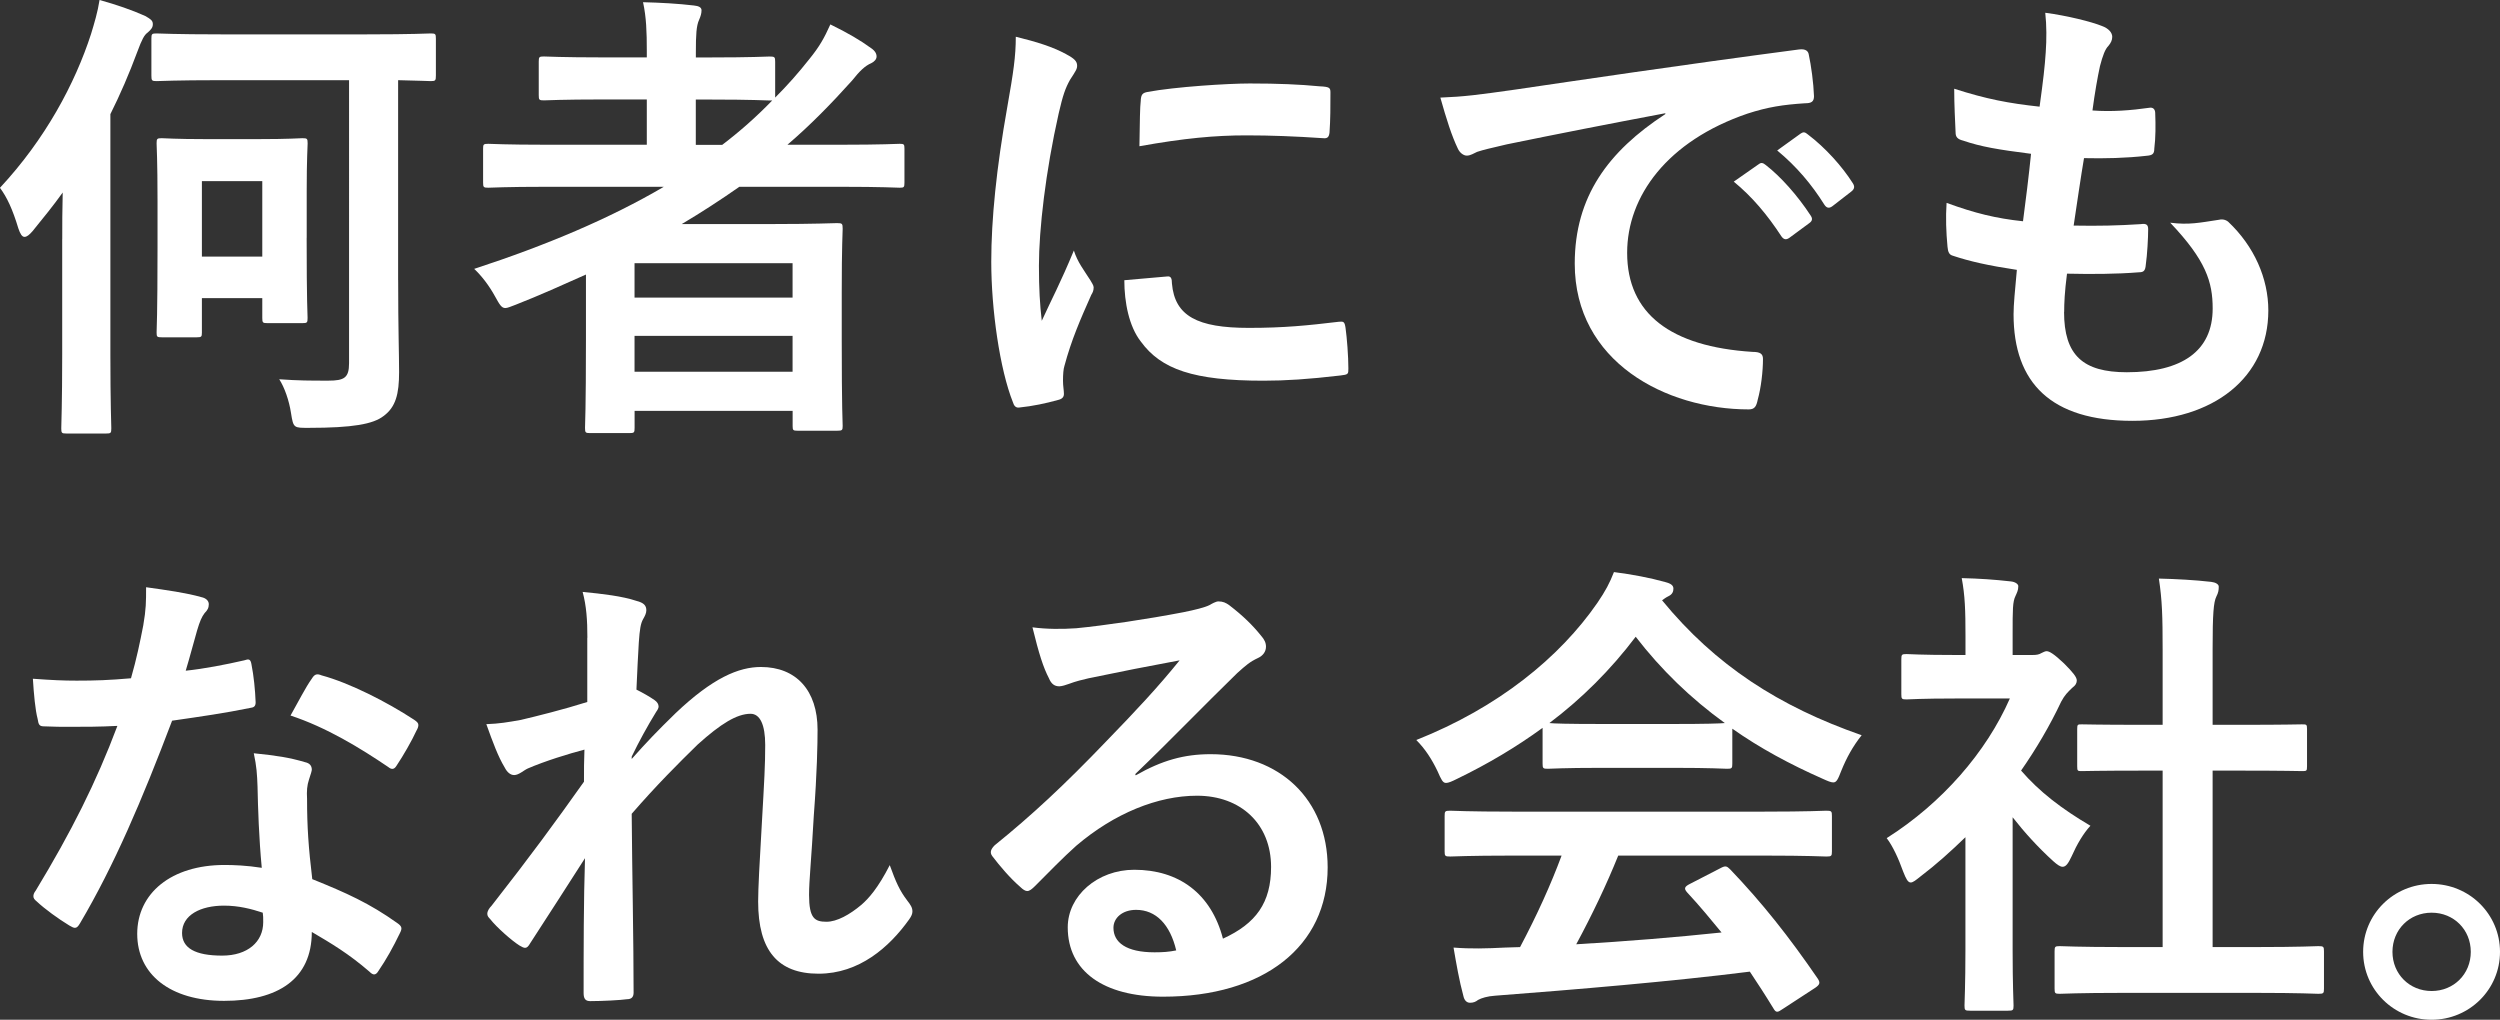
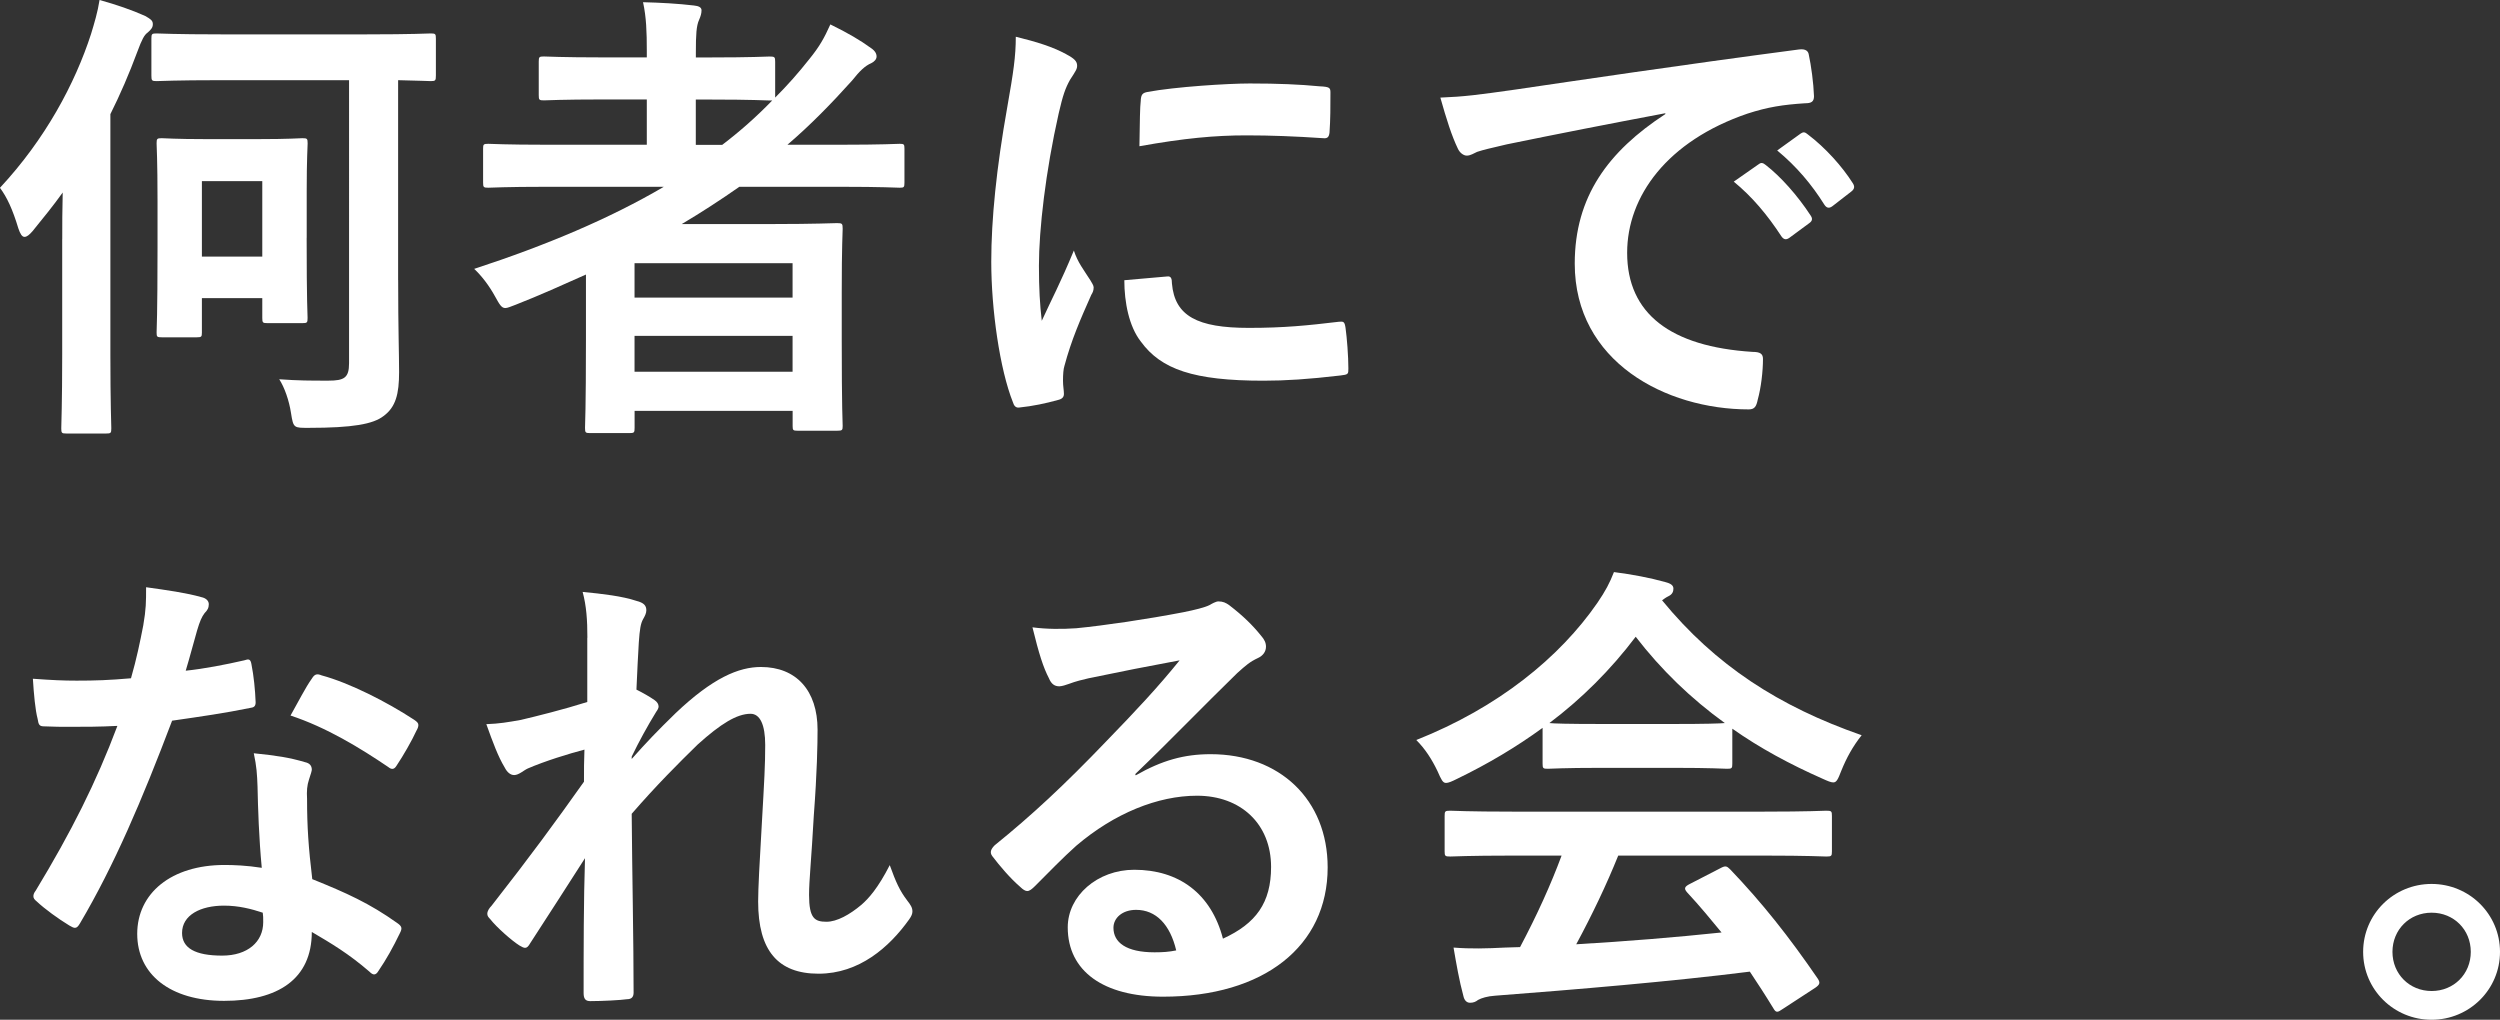
<svg xmlns="http://www.w3.org/2000/svg" id="_レイヤー_2" viewBox="0 0 485.16 197.9">
  <rect x="0" y="0" width="485.16" height="197.9" fill="#333333" stroke="none" />
  <defs>
    <style>.cls-1{fill:#fff;}</style>
  </defs>
  <g id="_レイヤー_1-2">
    <path class="cls-1" d="m12.08,46.42c0-2.65,0-5.86.09-9.06-1.83,2.56-3.85,5.04-5.86,7.51-.64.73-1.1,1.1-1.56,1.1s-.82-.55-1.19-1.65c-1.1-3.66-2.2-6.04-3.57-7.87C8.79,27.01,14.56,16.21,17.67,6.59c.64-2.11,1.28-4.21,1.65-6.59,3.3.92,6.23,1.92,8.88,3.11.92.55,1.46.82,1.46,1.56,0,.64-.27,1.01-1.01,1.65-.64.46-1.1,1.28-2.01,3.75-1.56,4.21-3.3,8.24-5.22,12.08v46.69c0,9.25.18,13.82.18,14.28,0,.92-.09,1.01-1.01,1.01h-7.69c-.92,0-1.01-.09-1.01-1.01,0-.55.18-5.04.18-14.28v-22.43Zm65.19,7.96c0,9.71.18,14.19.18,17.85,0,4.21-.64,6.77-3.02,8.51-2.01,1.56-5.95,2.29-14.47,2.29-2.93,0-3.02.09-3.48-2.84-.37-2.47-1.28-5.04-2.29-6.59,3.75.27,6.04.27,9.52.27,3.11,0,4.03-.55,4.03-3.39V15.56h-24.9c-8.79,0-11.9.18-12.45.18-.92,0-1.01-.09-1.01-1.1v-7.14c0-.92.09-1.01,1.01-1.01.55,0,3.66.18,12.45.18h28.38c8.79,0,11.9-.18,12.36-.18.92,0,1.01.09,1.01,1.01v7.14c0,1.01-.09,1.1-1.01,1.1-.37,0-2.2-.09-6.32-.18v38.82Zm-17.76-8.24c0,12.63.18,15.01.18,15.56,0,.92-.09,1.01-1.01,1.01h-6.77c-.92,0-1.01-.09-1.01-1.01v-3.84h-11.72v6.68c0,.82-.09.92-1.01.92h-6.77c-.92,0-1.01-.09-1.01-.92,0-.64.18-3.11.18-16.57v-8.88c0-8.15-.18-10.71-.18-11.26,0-.92.09-1.01,1.01-1.01.64,0,2.56.18,8.61.18h10.07c6.04,0,7.97-.18,8.61-.18.92,0,1.01.09,1.01,1.01,0,.55-.18,3.02-.18,9.16v9.16Zm-20.33-10.99v14.65h11.72v-14.65h-11.72Z" />
    <path class="cls-1" d="m113.71,53.28c-4.49,2.01-8.97,4.03-13.64,5.86-1.01.37-1.56.64-2.01.64-.73,0-1.1-.64-2.01-2.29-1.1-2.01-2.56-3.94-4.03-5.31,14.01-4.58,26.37-9.8,36.8-15.93h-22.71c-8.06,0-10.8.18-11.35.18-.92,0-1.01-.09-1.01-1.01v-6.59c0-.82.09-.92,1.01-.92.55,0,3.3.18,11.35.18h19.41v-8.79h-8.33c-8.24,0-11.08.18-11.63.18-.92,0-1.01-.09-1.01-1.01v-6.5c0-.92.09-1.01,1.01-1.01.55,0,3.39.18,11.63.18h8.33v-1.28c0-3.66-.09-6.5-.73-9.43,3.48.09,6.77.27,9.89.64.92.09,1.46.37,1.46.92,0,.64-.18,1.19-.46,1.83-.55,1.19-.64,2.93-.64,6.32v1.01h2.75c8.24,0,10.99-.18,11.54-.18,1.01,0,1.1.09,1.1,1.01v6.96c2.38-2.38,4.49-4.76,6.59-7.42,2.01-2.47,2.93-4.12,4.12-6.78,3.39,1.65,5.86,3.11,7.87,4.58.82.55,1.1,1.1,1.1,1.65s-.46,1.01-1.01,1.28c-1.28.55-2.29,1.56-3.75,3.39-4.03,4.49-8.15,8.7-12.54,12.45h10.35c8.06,0,10.89-.18,11.44-.18.82,0,.92.09.92.92v6.59c0,.92-.09,1.01-.92,1.01-.55,0-3.39-.18-11.44-.18h-19.68c-3.66,2.56-7.32,4.94-11.17,7.23h17.85c7.78,0,11.72-.18,12.27-.18,1.01,0,1.1.09,1.1,1.1,0,.55-.18,3.3-.18,12.36v9.16c0,13.55.18,16.21.18,16.75,0,.82-.09.92-1.1.92h-7.6c-.92,0-1.01-.09-1.01-.92v-2.93h-30.67v3.3c0,.92-.09,1.01-1.01,1.01h-7.6c-.92,0-1.01-.09-1.01-1.01,0-.46.18-3.57.18-17.21v-12.54Zm9.43-2.2v6.68h30.67v-6.68h-30.67Zm30.67,21.06v-6.96h-30.67v6.96h30.67Zm-4.49-52.64c-.55,0-3.3-.18-11.54-.18h-2.75v8.79h5.13c3.48-2.65,6.68-5.49,9.7-8.61h-.55Z" />
    <path class="cls-1" d="m206.92,10.53c1.56.82,2.11,1.37,2.11,2.2,0,.64-.18.92-1.37,2.75-.92,1.65-1.37,2.93-2.2,6.5-2.56,11.35-3.84,22.61-3.84,29.57,0,4.49.18,7.51.55,10.71,1.92-4.21,3.57-7.23,6.23-13.64.73,2.29,1.92,3.75,3.2,5.77.27.46.64,1.01.64,1.37,0,.64-.18,1.01-.46,1.46-2.11,4.76-3.85,8.7-5.22,13.82-.18.55-.27,1.56-.27,2.84,0,1.1.18,1.83.18,2.56,0,.64-.37,1.01-1.19,1.19-2.29.64-4.85,1.19-7.51,1.46-.64.09-1.01-.37-1.19-1.01-2.56-6.41-4.21-18.04-4.21-27.28,0-8.24,1.01-18.22,3.11-30.03,1.19-6.77,1.65-9.8,1.65-13.64,4.12,1.01,7.05,1.92,9.8,3.39Zm19.59,43.12c.73-.09.92.37.92,1.37.55,6.32,4.94,8.61,14.92,8.61,6.87,0,11.35-.46,17.49-1.19.92-.09,1.1,0,1.28,1.19.27,1.92.55,5.49.55,7.87,0,1.1,0,1.19-1.56,1.37-6.23.73-10.62,1.01-14.92,1.01-13.55,0-19.87-2.2-23.8-7.6-2.29-2.93-3.2-7.6-3.2-11.9l8.33-.73Zm-5.13-34.24c.09-1.1.37-1.37,1.28-1.56,5.4-1.01,15.66-1.65,19.87-1.65,5.49,0,9.7.18,13.55.55,1.92.09,2.11.27,2.11,1.19,0,2.75,0,5.22-.18,7.78-.09.82-.37,1.19-1.19,1.1-5.49-.37-10.25-.55-14.92-.55-6.13,0-12.08.55-20.78,2.11.09-5.13.09-7.42.27-8.97Z" />
    <path class="cls-1" d="m323.19,21.97c-11.17,2.11-20.97,4.03-30.76,6.04-3.48.82-4.39,1.01-5.77,1.46-.64.28-1.28.73-2.01.73-.64,0-1.37-.55-1.74-1.37-1.19-2.47-2.2-5.68-3.39-9.89,4.67-.18,7.42-.55,14.56-1.56,11.26-1.65,31.4-4.67,55.02-7.78,1.37-.18,1.83.37,1.92,1.01.46,2.11.92,5.49,1.01,8.06,0,1.1-.55,1.37-1.74,1.37-4.3.28-7.23.73-11.17,2.01-15.56,5.31-23.35,16.02-23.35,27.01,0,11.81,8.42,18.22,24.35,19.23,1.46,0,2.01.37,2.01,1.37,0,2.38-.37,5.58-1.01,7.87-.27,1.37-.64,1.92-1.74,1.92-16.11,0-33.78-9.25-33.78-28.29,0-13,6.5-21.79,17.58-29.02v-.18Zm18.13,9.89c.46-.37.82-.27,1.37.18,2.84,2.2,6.13,5.86,8.7,9.8.37.55.37,1.01-.27,1.46l-3.85,2.84c-.64.46-1.1.37-1.56-.27-2.75-4.21-5.68-7.69-9.25-10.62l4.85-3.39Zm8.15-5.95c.55-.37.82-.27,1.37.18,3.39,2.56,6.68,6.23,8.7,9.43.37.55.46,1.1-.27,1.65l-3.66,2.84c-.73.55-1.19.27-1.56-.28-2.47-3.94-5.4-7.42-9.16-10.53l4.58-3.3Z" />
-     <path class="cls-1" d="m400.56,60.52c0,8.42,3.66,11.72,12.18,11.72,10.71,0,16.66-4.12,16.66-12.36,0-5.13-1.28-9.34-8.24-16.66,3.66.46,5.68,0,9.34-.55.64-.18,1.37-.09,1.92.37,5.04,4.76,7.78,10.99,7.78,17.21,0,13-10.62,21.42-26.37,21.42s-23.07-7.32-23.07-20.69c0-1.92.27-4.49.64-8.61-5.49-.82-9.16-1.65-12.45-2.75-.64-.18-.92-.64-1.01-1.74-.27-2.84-.37-5.68-.18-8.51,5.49,2.01,9.61,3.02,14.83,3.57.46-3.39,1.19-9.34,1.56-13.09-6.41-.82-9.7-1.37-13.18-2.56-1.1-.27-1.46-.73-1.46-1.56-.09-2.2-.27-5.22-.27-8.51,6.23,2.01,10.62,2.84,16.57,3.48.73-5.31,1.01-7.78,1.19-10.53.18-2.56.18-5.22-.09-7.69,4.21.55,8.97,1.74,10.99,2.56,1.28.46,2.01,1.28,2.01,2.11,0,.64-.27,1.19-.73,1.74-.64.64-1.1,1.83-1.65,3.94-.46,2.11-1.01,5.22-1.46,8.61,3.66.28,7.42,0,11.26-.55.64,0,.92.46.92,1.1.09,2.2.09,4.76-.18,6.87,0,1.01-.37,1.28-1.46,1.37-4.03.46-8.15.55-12.18.46-.55,3.2-1.46,9.43-2.01,13.09,4.85.09,8.61,0,13-.28,1.19-.18,1.46.18,1.46,1.01,0,1.65-.18,4.94-.46,6.87-.09,1.1-.37,1.46-1.28,1.46-4.58.37-9.34.37-14.01.27-.46,3.57-.55,5.77-.55,7.42Z" />
    <path class="cls-1" d="m47.42,128.14c.82-.28,1.19-.28,1.37.73.46,2.29.73,5.04.82,7.42,0,.82-.37,1.01-1.1,1.1-4.94,1.01-9.43,1.65-15.11,2.47-5.86,15.47-11.26,28.11-17.85,39.28-.37.64-.64.92-1.01.92-.27,0-.64-.18-1.1-.46-2.11-1.28-4.76-3.2-6.32-4.67-.46-.37-.64-.64-.64-1.01,0-.27.09-.64.46-1.1,6.87-11.35,11.72-20.97,15.84-31.95-3.48.18-6.32.18-9.16.18-2.01,0-2.75,0-5.04-.09-.92,0-1.1-.27-1.28-1.46-.46-1.74-.73-4.76-.92-7.78,3.75.27,5.86.37,8.51.37,3.57,0,6.32-.09,10.53-.46,1.1-3.84,1.74-6.96,2.38-10.25.55-3.2.55-4.58.55-7.42,3.94.55,7.87,1.1,10.71,1.92.92.18,1.46.73,1.46,1.37,0,.73-.27,1.19-.82,1.74-.55.73-.92,1.56-1.46,3.39-.64,2.2-1.37,5.04-2.2,7.78,3.57-.37,7.78-1.19,11.35-2.01Zm2.56,24.54c-.09-2.47-.18-3.94-.73-6.5,4.49.46,6.87.82,9.98,1.74.82.18,1.28.64,1.28,1.46,0,.18-.18.82-.55,1.92-.37,1.1-.46,2.2-.37,3.75,0,5.4.27,9.34,1.01,15.56,6.59,2.65,11.08,4.67,16.48,8.51.92.64,1.01,1.01.55,1.92-1.37,2.84-2.65,5.13-4.21,7.42-.27.46-.55.64-.82.64s-.55-.18-.92-.55c-4.03-3.48-7.42-5.49-11.17-7.69,0,9.16-6.59,13.37-17.03,13.37s-16.85-5.13-16.85-13,6.59-13.37,16.94-13.37c1.74,0,4.3.09,7.23.55-.55-5.86-.73-11.44-.82-15.75Zm-6.5,23.07c-4.58,0-8.15,1.83-8.15,5.31,0,2.93,2.56,4.39,7.78,4.39,4.94,0,7.97-2.66,7.97-6.5,0-.82,0-1.28-.09-1.83-2.2-.73-4.67-1.37-7.51-1.37Zm17.03-44.04c.55-.92,1.01-1.01,1.92-.64,5.4,1.46,12.63,5.13,17.94,8.61.55.37.82.64.82,1.01,0,.27-.09.64-.37,1.1-.92,2.01-2.56,4.85-3.85,6.78-.27.46-.55.64-.82.64s-.46-.09-.82-.37c-5.4-3.66-11.99-7.69-18.95-9.98,1.56-2.75,2.93-5.49,4.12-7.14Z" />
    <path class="cls-1" d="m113.99,123.75c0-3.39-.18-6.13-.92-8.88,3.85.37,7.69.82,10.44,1.74,1.46.37,1.92.92,1.92,1.83,0,.55-.27,1.1-.64,1.74-.46.82-.64,1.92-.82,4.49-.18,3.02-.27,4.94-.46,9.16,1.28.64,2.56,1.37,3.48,2.01.55.37.82.82.82,1.28,0,.27-.18.64-.46,1.01-1.74,2.84-3.3,5.68-4.76,8.7v.46c2.93-3.3,4.94-5.4,8.51-8.88,7.23-6.87,12.27-8.97,16.57-8.97,6.87,0,10.99,4.58,10.99,12.18,0,2.66-.09,8.24-.73,16.66-.46,8.42-.92,12.54-.92,15.38,0,4.58,1.1,5.22,3.39,5.22,2.01,0,4.49-1.37,6.78-3.3,1.37-1.19,3.2-3.2,5.49-7.69,1.19,3.3,1.92,4.94,3.39,6.87.64.82,1.01,1.37,1.01,2.11,0,.46-.18.92-.64,1.56-3.85,5.4-9.7,10.53-17.58,10.53s-11.72-4.49-11.72-14.01c0-2.47.27-7.6.73-15.38.46-8.06.64-11.08.64-15.01s-1.01-6.04-2.84-6.04c-2.65,0-5.77,1.92-10.25,5.95-3.75,3.66-8.06,7.97-12.82,13.46.09,11.54.37,24.72.37,34.7,0,.82-.37,1.28-1.28,1.28-1.19.18-4.76.37-7.14.37-.92,0-1.28-.46-1.28-1.56,0-8.33,0-17.95.27-26.18-3.57,5.58-7.23,11.26-10.62,16.48-.37.64-.64.92-1.01.92-.27,0-.64-.18-1.1-.46-1.46-.92-4.39-3.48-5.68-5.13-.37-.37-.55-.64-.55-1.01,0-.55.37-1.1.82-1.56,7.6-9.71,12.36-16.21,17.94-24.08,0-2.29,0-4.03.09-6.23-3.11.82-7.6,2.2-10.99,3.66-.82.37-1.74,1.28-2.65,1.28-.73,0-1.37-.55-1.83-1.46-1.28-2.11-2.29-4.85-3.57-8.42,2.56-.09,4.12-.37,6.68-.82,3.11-.73,8.24-2.01,12.91-3.48v-12.45Z" />
    <path class="cls-1" d="m220.38,150.48c5.13-2.93,9.43-4.12,14.56-4.12,13.37,0,22.71,8.79,22.71,21.97,0,15.29-12.36,25.09-31.95,25.09-11.54,0-18.49-4.94-18.49-13.46,0-6.13,5.77-11.17,12.91-11.17,8.61,0,14.92,4.58,17.21,13.37,6.41-2.93,9.34-6.96,9.34-13.92,0-8.33-5.86-13.82-14.37-13.82-7.6,0-16.02,3.39-23.44,9.71-2.66,2.38-5.22,5.04-7.96,7.78-.64.64-1.1,1.01-1.56,1.01-.37,0-.82-.28-1.37-.82-1.92-1.65-3.94-4.03-5.4-5.95-.55-.73-.27-1.37.46-2.11,7.14-5.77,13.46-11.63,21.7-20.23,5.68-5.86,9.98-10.44,14.19-15.66-5.49,1.01-11.99,2.29-17.67,3.48-1.19.28-2.38.55-3.85,1.1-.46.18-1.37.46-1.83.46-.92,0-1.56-.46-2.01-1.56-1.1-2.11-1.92-4.67-3.2-9.89,2.75.37,5.77.37,8.51.18,5.58-.55,13.64-1.74,20.78-3.11,2.29-.46,4.12-.92,5.04-1.37.46-.27,1.28-.73,1.74-.73.92,0,1.46.27,2.11.73,2.75,2.11,4.58,3.94,6.13,5.86.73.82,1.01,1.46,1.01,2.2,0,.92-.55,1.74-1.56,2.2-1.56.73-2.29,1.37-4.03,2.93-6.68,6.5-12.82,12.91-19.78,19.59l.09.27Zm.09,26.09c-2.65,0-4.39,1.56-4.39,3.48,0,2.84,2.47,4.76,7.97,4.76,1.65,0,2.84-.09,4.21-.37-1.19-5.04-3.94-7.87-7.78-7.87Z" />
    <path class="cls-1" d="m299.39,141.23c-5.13,3.75-10.71,7.05-16.57,9.89-1.1.55-1.74.82-2.2.82-.64,0-.92-.64-1.65-2.29-1.1-2.29-2.38-4.3-4.12-6.04,15.93-6.32,27.83-16.02,35.16-26.64,1.56-2.29,2.38-3.84,3.2-5.95,3.57.46,6.96,1.1,9.89,1.92,1.1.27,1.65.64,1.65,1.28,0,.55-.18,1.1-.92,1.46-.55.27-.92.55-1.28.82,10.35,12.63,22.71,20.6,38.73,26.18-1.74,2.2-2.93,4.39-3.94,6.87-.64,1.65-.92,2.29-1.56,2.29-.46,0-1.1-.27-2.11-.73-6.23-2.75-12.18-5.95-17.49-9.7v6.77c0,.92-.09,1.01-1.01,1.01-.55,0-3.02-.18-10.35-.18h-14.1c-7.32,0-9.8.18-10.35.18-.92,0-1.01-.09-1.01-1.01v-6.96Zm-5.86,24.81c-8.61,0-11.54.18-12.08.18-1.01,0-1.1-.09-1.1-1.01v-6.87c0-.92.09-1.01,1.1-1.01.55,0,3.48.18,12.08.18h48.8c8.61,0,11.54-.18,12.08-.18,1.01,0,1.1.09,1.1,1.01v6.87c0,.92-.09,1.01-1.1,1.01-.55,0-3.48-.18-12.08-.18h-28.29c-2.29,5.68-5.04,11.44-8.15,17.21,9.52-.55,19.5-1.37,28.2-2.29-2.11-2.56-4.21-5.13-6.68-7.78-.64-.73-.55-1.1.55-1.65l5.86-3.02c1.01-.55,1.28-.46,1.92.18,6.23,6.5,11.44,13.09,17.03,21.24.46.73.46,1.1-.46,1.74l-6.32,4.12c-.55.37-.82.55-1.1.55s-.46-.18-.73-.64c-1.56-2.56-3.11-4.94-4.58-7.14-15.2,1.92-33.87,3.48-49.44,4.67-1.46.09-2.66.46-3.3.82-.46.37-.92.55-1.56.55s-1.1-.46-1.28-1.28c-.82-3.02-1.37-6.23-1.92-9.43,3.39.27,6.41.18,9.98,0,.92,0,1.92-.09,2.93-.09,3.3-6.23,5.95-12.08,8.06-17.76h-9.52Zm31.31-25.54c6.13,0,8.88-.09,9.89-.18-6.59-4.76-12.36-10.34-17.3-16.75-4.85,6.41-10.44,11.99-16.75,16.75.82.09,3.39.18,10.07.18h14.1Z" />
-     <path class="cls-1" d="m381.42,162.47c-2.84,2.75-5.68,5.31-8.7,7.6-.92.73-1.46,1.19-1.92,1.19-.55,0-.92-.73-1.46-2.11-.92-2.56-2.01-4.94-3.2-6.5,10.71-6.78,19.32-16.66,23.9-27.1h-10.35c-6.96,0-9.16.18-9.7.18-.92,0-1.01-.09-1.01-1.01v-6.78c0-.92.09-1.01,1.01-1.01.55,0,2.75.18,9.7.18h1.74v-3.75c0-4.85-.09-7.78-.73-11.17,3.48.09,6.23.27,9.52.64.92.09,1.46.55,1.46.92,0,.82-.27,1.28-.55,1.92-.55,1.1-.55,2.65-.55,7.32v4.12h3.84c.82,0,1.28-.09,1.74-.37.37-.18.73-.37,1.01-.37.55,0,1.46.55,3.39,2.38,1.74,1.74,2.47,2.66,2.47,3.3,0,.46-.18.92-.92,1.46-.82.82-1.37,1.28-2.11,2.66-2.2,4.67-4.85,9.16-7.78,13.37,3.57,4.12,7.87,7.42,13.46,10.71-1.37,1.46-2.65,3.66-3.66,5.95-.64,1.37-1.1,2.01-1.74,2.01-.46,0-1.01-.37-1.83-1.1-2.93-2.66-5.58-5.58-7.87-8.51v25.73c0,6.78.18,10.35.18,10.8,0,.92-.09,1.01-1.1,1.01h-7.32c-1.01,0-1.1-.09-1.1-1.01,0-.55.18-4.03.18-10.8v-21.88Zm30.58,30.21c-8.7,0-11.72.18-12.27.18-.92,0-1.01-.09-1.01-1.01v-7.23c0-.92.09-1.01,1.01-1.01.55,0,3.57.18,12.27.18h7.69v-34.24h-4.12c-8.15,0-10.99.09-11.54.09-.82,0-.92,0-.92-.92v-7.23c0-.92.09-.92.92-.92.55,0,3.39.09,11.54.09h4.12v-14.56c0-6.5-.09-9.61-.73-13.82,3.48.09,6.96.27,10.16.64.82.09,1.46.46,1.46.92,0,.73-.09,1.19-.46,1.92-.55,1.1-.73,3.39-.73,10.07v14.83h5.77c8.15,0,10.99-.09,11.54-.09.92,0,1.01,0,1.01.92v7.23c0,.92-.09.92-1.01.92-.55,0-3.39-.09-11.54-.09h-5.77v34.24h8.33c8.7,0,11.63-.18,12.18-.18,1.01,0,1.1.09,1.1,1.01v7.23c0,.92-.09,1.01-1.1,1.01-.55,0-3.48-.18-12.18-.18h-25.73Z" />
    <path class="cls-1" d="m485.16,184.72c0,7.32-5.95,13.18-13.28,13.18s-13.28-5.86-13.28-13.18,5.95-13.18,13.28-13.18,13.28,5.86,13.28,13.18Zm-20.87,0c0,4.3,3.3,7.6,7.6,7.6s7.6-3.29,7.6-7.6-3.3-7.6-7.6-7.6-7.6,3.3-7.6,7.6Z" />
  </g>
</svg>